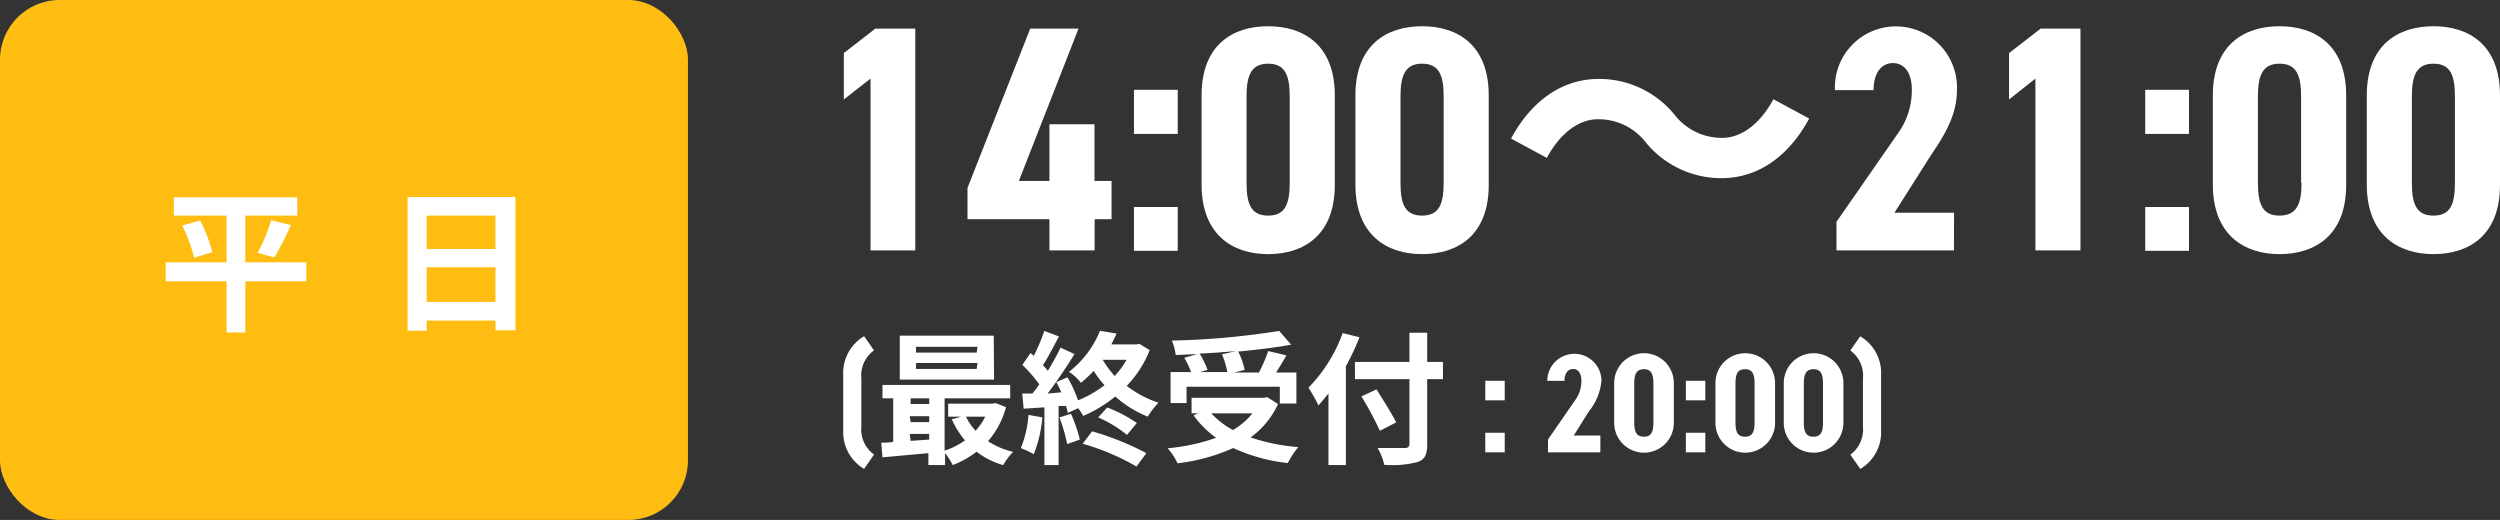
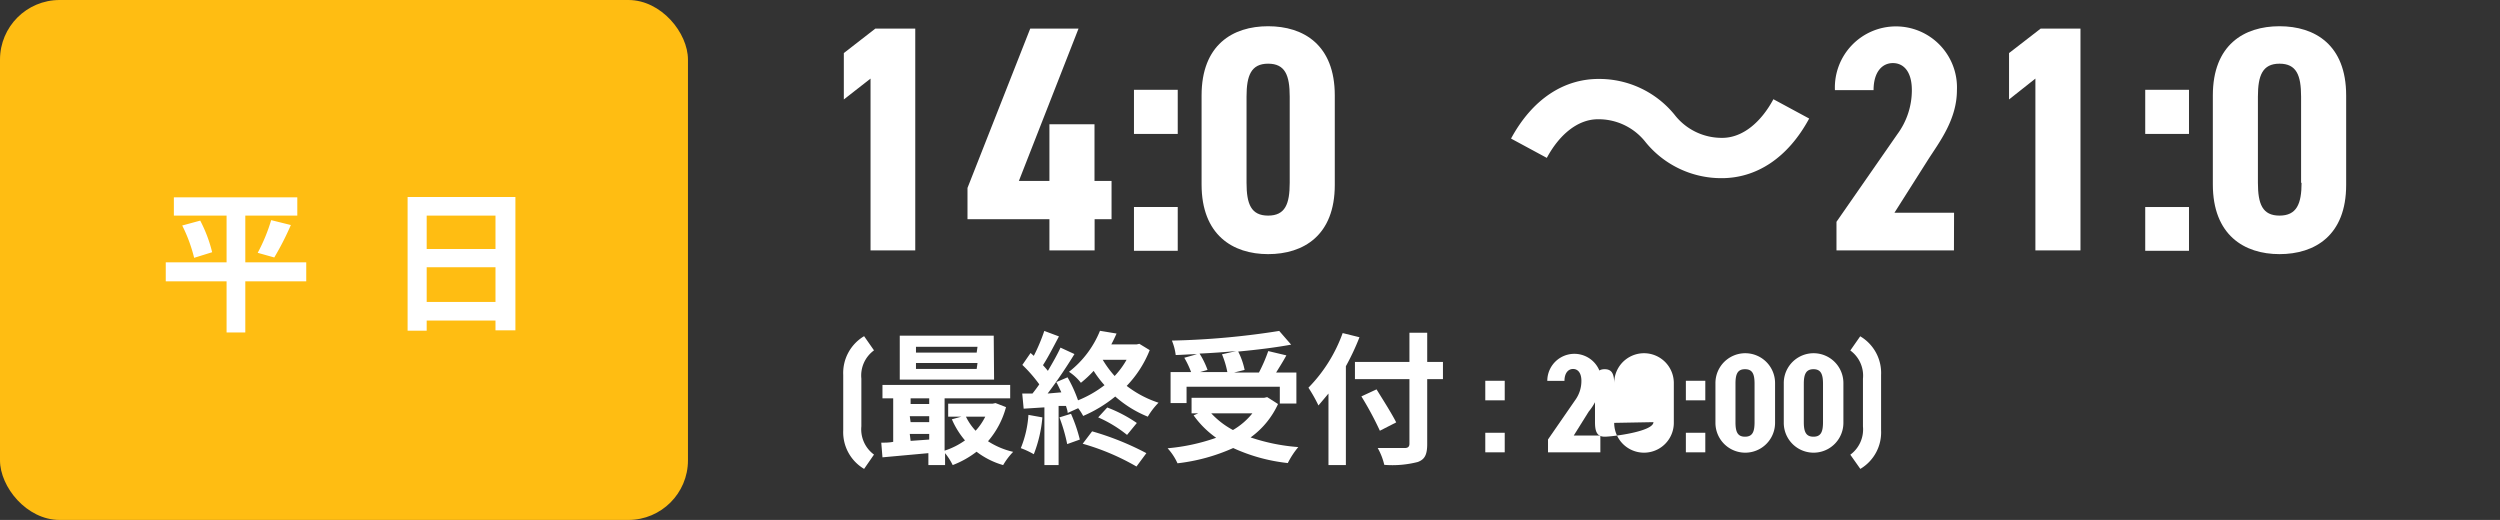
<svg xmlns="http://www.w3.org/2000/svg" viewBox="0 0 209.64 43.6">
  <rect x="0" y="0" width="209.64" height="43.6" fill="#333333" stroke="none" />
  <defs>
    <style>.cls-1{fill:#fff;}.cls-2{fill:#ffbd12;}</style>
  </defs>
  <g id="レイヤー_2" data-name="レイヤー 2">
    <g id="レイヤー_1-2" data-name="レイヤー 1">
      <path class="cls-1" d="M76.75,21H73V6.59L70.76,8.34V4.45L73.4,2.4h3.35Z" />
      <path class="cls-1" d="M90.44,2.4l-5,12.77H88V10.42h3.78v4.75h1.43v3.21H91.79V21H88V18.38H81.13V15.76L86.39,2.4Z" />
      <path class="cls-1" d="M98.76,11.23H95.09V7.53h3.67Zm0,9.8H95.09V17.36h3.67Z" />
      <path class="cls-1" d="M100.76,15.47V8c0-4.24,2.61-5.8,5.58-5.8s5.59,1.56,5.59,5.8v7.51c0,4.23-2.62,5.8-5.59,5.8S100.76,19.7,100.76,15.47Zm7.39-.14V8.1c0-1.78-.38-2.76-1.81-2.76s-1.81,1-1.81,2.76v7.23c0,1.78.38,2.75,1.81,2.75S108.15,17.11,108.15,15.33Z" />
-       <path class="cls-1" d="M113.66,15.47V8c0-4.24,2.62-5.8,5.59-5.8s5.59,1.56,5.59,5.8v7.51c0,4.23-2.62,5.8-5.59,5.8S113.66,19.7,113.66,15.47Zm7.4-.14V8.1c0-1.78-.38-2.76-1.81-2.76s-1.81,1-1.81,2.76v7.23c0,1.78.38,2.75,1.81,2.75S121.06,17.11,121.06,15.33Z" />
      <path class="cls-1" d="M138,11.93A5,5,0,0,0,134,10c-1.72,0-3.26,1.32-4.29,3.24l-3-1.62c1.81-3.35,4.46-5,7.34-5a8.14,8.14,0,0,1,6.37,3,5,5,0,0,0,4,1.94c1.72,0,3.26-1.32,4.29-3.24l3,1.62c-1.81,3.35-4.46,5-7.34,5A8.18,8.18,0,0,1,138,11.93Z" />
      <path class="cls-1" d="M163.85,21H154V18.6l5.1-7.34a6.21,6.21,0,0,0,1.22-3.7c0-1.57-.7-2.27-1.59-2.27s-1.62.73-1.62,2.27h-3.24a5.12,5.12,0,1,1,10.23,0c0,2.45-1.46,4.34-2.4,5.8l-2.84,4.48h5Z" />
      <path class="cls-1" d="M174.46,21h-3.78V6.59l-2.21,1.75V4.45l2.65-2.05h3.34Z" />
      <path class="cls-1" d="M183.56,11.23h-3.67V7.53h3.67Zm0,9.8h-3.67V17.36h3.67Z" />
      <path class="cls-1" d="M185.56,15.47V8c0-4.24,2.62-5.8,5.59-5.8s5.59,1.56,5.59,5.8v7.51c0,4.23-2.62,5.8-5.59,5.8S185.56,19.7,185.56,15.47Zm7.4-.14V8.1c0-1.78-.38-2.76-1.81-2.76s-1.81,1-1.81,2.76v7.23c0,1.78.38,2.75,1.81,2.75S193,17.11,193,15.33Z" />
-       <path class="cls-1" d="M198.47,15.47V8c0-4.24,2.62-5.8,5.59-5.8s5.58,1.56,5.58,5.8v7.51c0,4.23-2.61,5.8-5.58,5.8S198.47,19.7,198.47,15.47Zm7.39-.14V8.1c0-1.78-.37-2.76-1.8-2.76s-1.81,1-1.81,2.76v7.23c0,1.78.38,2.75,1.81,2.75S205.86,17.11,205.86,15.33Z" />
      <rect class="cls-2" width="57.69" height="43.6" rx="5" />
      <path class="cls-1" d="M25.68,23.59H20.57v4.29H19V23.59H13.9V22H19V18.08H14.58V16.55H24.93v1.53H20.57V22h5.11ZM16.79,18.5a11.59,11.59,0,0,1,1,2.65l-1.51.47a12.82,12.82,0,0,0-1-2.71Zm4.82,2.7a14.63,14.63,0,0,0,1.13-2.74l1.65.41A23.79,23.79,0,0,1,23,21.59Z" />
      <path class="cls-1" d="M43.22,16.52V27.7H41.55v-.82H35.78v.85h-1.6V16.52Zm-7.44,1.56v2.8h5.77v-2.8Zm5.77,7.24V22.41H35.78v2.91Z" />
      <path class="cls-1" d="M72.46,39.32a3.58,3.58,0,0,1-1.75-3.25V31.44a3.59,3.59,0,0,1,1.75-3.25l.83,1.19a2.61,2.61,0,0,0-1.06,2.37v4a2.63,2.63,0,0,0,1.06,2.37Z" />
      <path class="cls-1" d="M84.36,34.14A7.23,7.23,0,0,1,82.85,37a6.58,6.58,0,0,0,2.11.89A5.75,5.75,0,0,0,84.12,39a6.68,6.68,0,0,1-2.23-1.12,7.92,7.92,0,0,1-2,1.12,5.17,5.17,0,0,0-.64-1v1H77.85V38L74,38.35l-.1-1.23c.31,0,.67,0,1-.07V33.4H74V32.28H84.71V33.4h-5.5v4.39a6.24,6.24,0,0,0,1.71-.86,7,7,0,0,1-1.1-1.77l.8-.22H79.51V33.85h3.73l.24-.05Zm-1-2.31H75.45V28.15h7.88Zm-7,1.57v.48h1.56V33.4Zm0,2h1.56v-.5H76.29Zm0,1.57,1.56-.11v-.47H76.29Zm5.61-7.89H76.81v.49H81.9Zm0,1.36H76.81v.5H81.9ZM81,34.94a4.76,4.76,0,0,0,.81,1.18,5,5,0,0,0,.81-1.18Z" />
      <path class="cls-1" d="M87.41,35a11,11,0,0,1-.72,3.09,6.84,6.84,0,0,0-1.09-.51,8.81,8.81,0,0,0,.64-2.79Zm9-5.64a9.21,9.21,0,0,1-1.93,3,8.88,8.88,0,0,0,2.67,1.41,5.89,5.89,0,0,0-.9,1.17,9.44,9.44,0,0,1-2.73-1.69,11.24,11.24,0,0,1-2.69,1.63,4.1,4.1,0,0,0-.42-.65l-.88.4c0-.18-.08-.38-.14-.59l-.62,0V39H87.58V34.16l-1.74.11L85.72,33l.86,0c.18-.23.38-.49.57-.77a11.84,11.84,0,0,0-1.42-1.63l.69-1,.27.24a15.31,15.31,0,0,0,.88-2.09l1.23.46c-.43.81-.91,1.75-1.34,2.41.14.16.29.32.41.48.4-.68.79-1.36,1.06-1.95l1.17.54C89.44,30.77,88.61,32,87.85,33L89,32.9c-.14-.3-.28-.6-.42-.86l.94-.4a11.42,11.42,0,0,1,.88,1.93,9.39,9.39,0,0,0,2.22-1.27,8.81,8.81,0,0,1-.91-1.2,9.52,9.52,0,0,1-1.07,1,4.07,4.07,0,0,0-1-.92,8.29,8.29,0,0,0,2.6-3.44l1.39.23c-.13.3-.28.61-.44.91h2.13l.22-.05Zm-6.6,5.34a12.88,12.88,0,0,1,.74,2.16l-1.06.38A14,14,0,0,0,88.84,35Zm1.77,1.47A23.53,23.53,0,0,1,96.13,38l-.83,1.12a19.73,19.73,0,0,0-4.51-1.91Zm1.27-2a11.71,11.71,0,0,1,2.48,1.3l-.82,1A10.64,10.64,0,0,0,92.09,35Zm-.38-4a8.62,8.62,0,0,0,1,1.36,7,7,0,0,0,1-1.36Z" />
      <path class="cls-1" d="M107.17,33.88a7.06,7.06,0,0,1-2.3,2.8,16.1,16.1,0,0,0,4,.81,6.88,6.88,0,0,0-.88,1.34,14.75,14.75,0,0,1-4.58-1.26,15.73,15.73,0,0,1-4.67,1.28,4.74,4.74,0,0,0-.83-1.26,16.5,16.5,0,0,0,4.07-.88,8,8,0,0,1-1.89-1.88l.39-.17h-.56v-1.3H106l.26-.06ZM99.5,33.8H98.16V31.2h1.72A7.53,7.53,0,0,0,99.31,30l1.07-.3c-.6,0-1.21.06-1.79.07a4.6,4.6,0,0,0-.32-1.21,65.8,65.8,0,0,0,9-.81l1,1.15c-1.3.24-2.84.43-4.44.58a6,6,0,0,1,.54,1.54l-.89.22h2.09a13.24,13.24,0,0,0,.78-1.8l1.52.36c-.27.5-.59,1-.86,1.44h1.7v2.6h-1.39V32.43H99.5Zm4.16-4.36c-1,.09-2,.16-3.07.21a6.87,6.87,0,0,1,.67,1.37l-.63.18h2.29a7.35,7.35,0,0,0-.45-1.49Zm-2.09,5.22a7,7,0,0,0,1.82,1.4,5.84,5.84,0,0,0,1.63-1.4Z" />
      <path class="cls-1" d="M114,28.28a20.42,20.42,0,0,1-1.14,2.43V39H111.4v-6c-.28.34-.56.67-.84,1a12.45,12.45,0,0,0-.84-1.49,12.62,12.62,0,0,0,2.87-4.58Zm7,3.51h-1.32v5.44c0,.92-.22,1.3-.79,1.51a8.55,8.55,0,0,1-2.81.24,5.29,5.29,0,0,0-.55-1.41c.92,0,2,0,2.26,0s.4-.1.4-.36V31.79h-4.57V30.35h4.57V27.9h1.49v2.45H121Zm-5.29,4.33a27.19,27.19,0,0,0-1.55-2.88l1.27-.59c.54.87,1.29,2.05,1.65,2.77Z" />
      <path class="cls-1" d="M126.18,33.57h-1.63V31.93h1.63Zm0,4.36h-1.63V36.29h1.63Z" />
      <path class="cls-1" d="M134.2,37.93h-4.39V36.85l2.26-3.27a2.73,2.73,0,0,0,.54-1.64c0-.69-.31-1-.7-1s-.72.33-.72,1h-1.44a2.27,2.27,0,1,1,4.54,0,4.76,4.76,0,0,1-1.07,2.58l-1.25,2h2.23Z" />
-       <path class="cls-1" d="M135.36,35.46V32.12a2.49,2.49,0,1,1,5,0v3.34a2.49,2.49,0,1,1-5,0Zm3.29-.06V32.18c0-.79-.17-1.22-.8-1.22s-.81.43-.81,1.22V35.4c0,.79.17,1.22.81,1.22S138.65,36.19,138.65,35.4Z" />
+       <path class="cls-1" d="M135.36,35.46V32.12a2.49,2.49,0,1,1,5,0v3.34a2.49,2.49,0,1,1-5,0ZV32.18c0-.79-.17-1.22-.8-1.22s-.81.43-.81,1.22V35.4c0,.79.17,1.22.81,1.22S138.65,36.19,138.65,35.4Z" />
      <path class="cls-1" d="M143,33.57h-1.63V31.93H143Zm0,4.36h-1.63V36.29H143Z" />
      <path class="cls-1" d="M143.85,35.46V32.12a2.48,2.48,0,1,1,5,0v3.34a2.48,2.48,0,1,1-5,0Zm3.28-.06V32.18c0-.79-.16-1.22-.8-1.22s-.8.43-.8,1.22V35.4c0,.79.16,1.22.8,1.22S147.13,36.19,147.13,35.4Z" />
      <path class="cls-1" d="M149.58,35.46V32.12a2.49,2.49,0,1,1,5,0v3.34a2.49,2.49,0,1,1-5,0Zm3.29-.06V32.18c0-.79-.17-1.22-.8-1.22s-.81.43-.81,1.22V35.4c0,.79.17,1.22.81,1.22S152.87,36.19,152.87,35.4Z" />
      <path class="cls-1" d="M155.16,38.13a2.63,2.63,0,0,0,1.06-2.37v-4a2.61,2.61,0,0,0-1.06-2.37l.83-1.19a3.57,3.57,0,0,1,1.75,3.25v4.63A3.56,3.56,0,0,1,156,39.32Z" />
    </g>
  </g>
</svg>